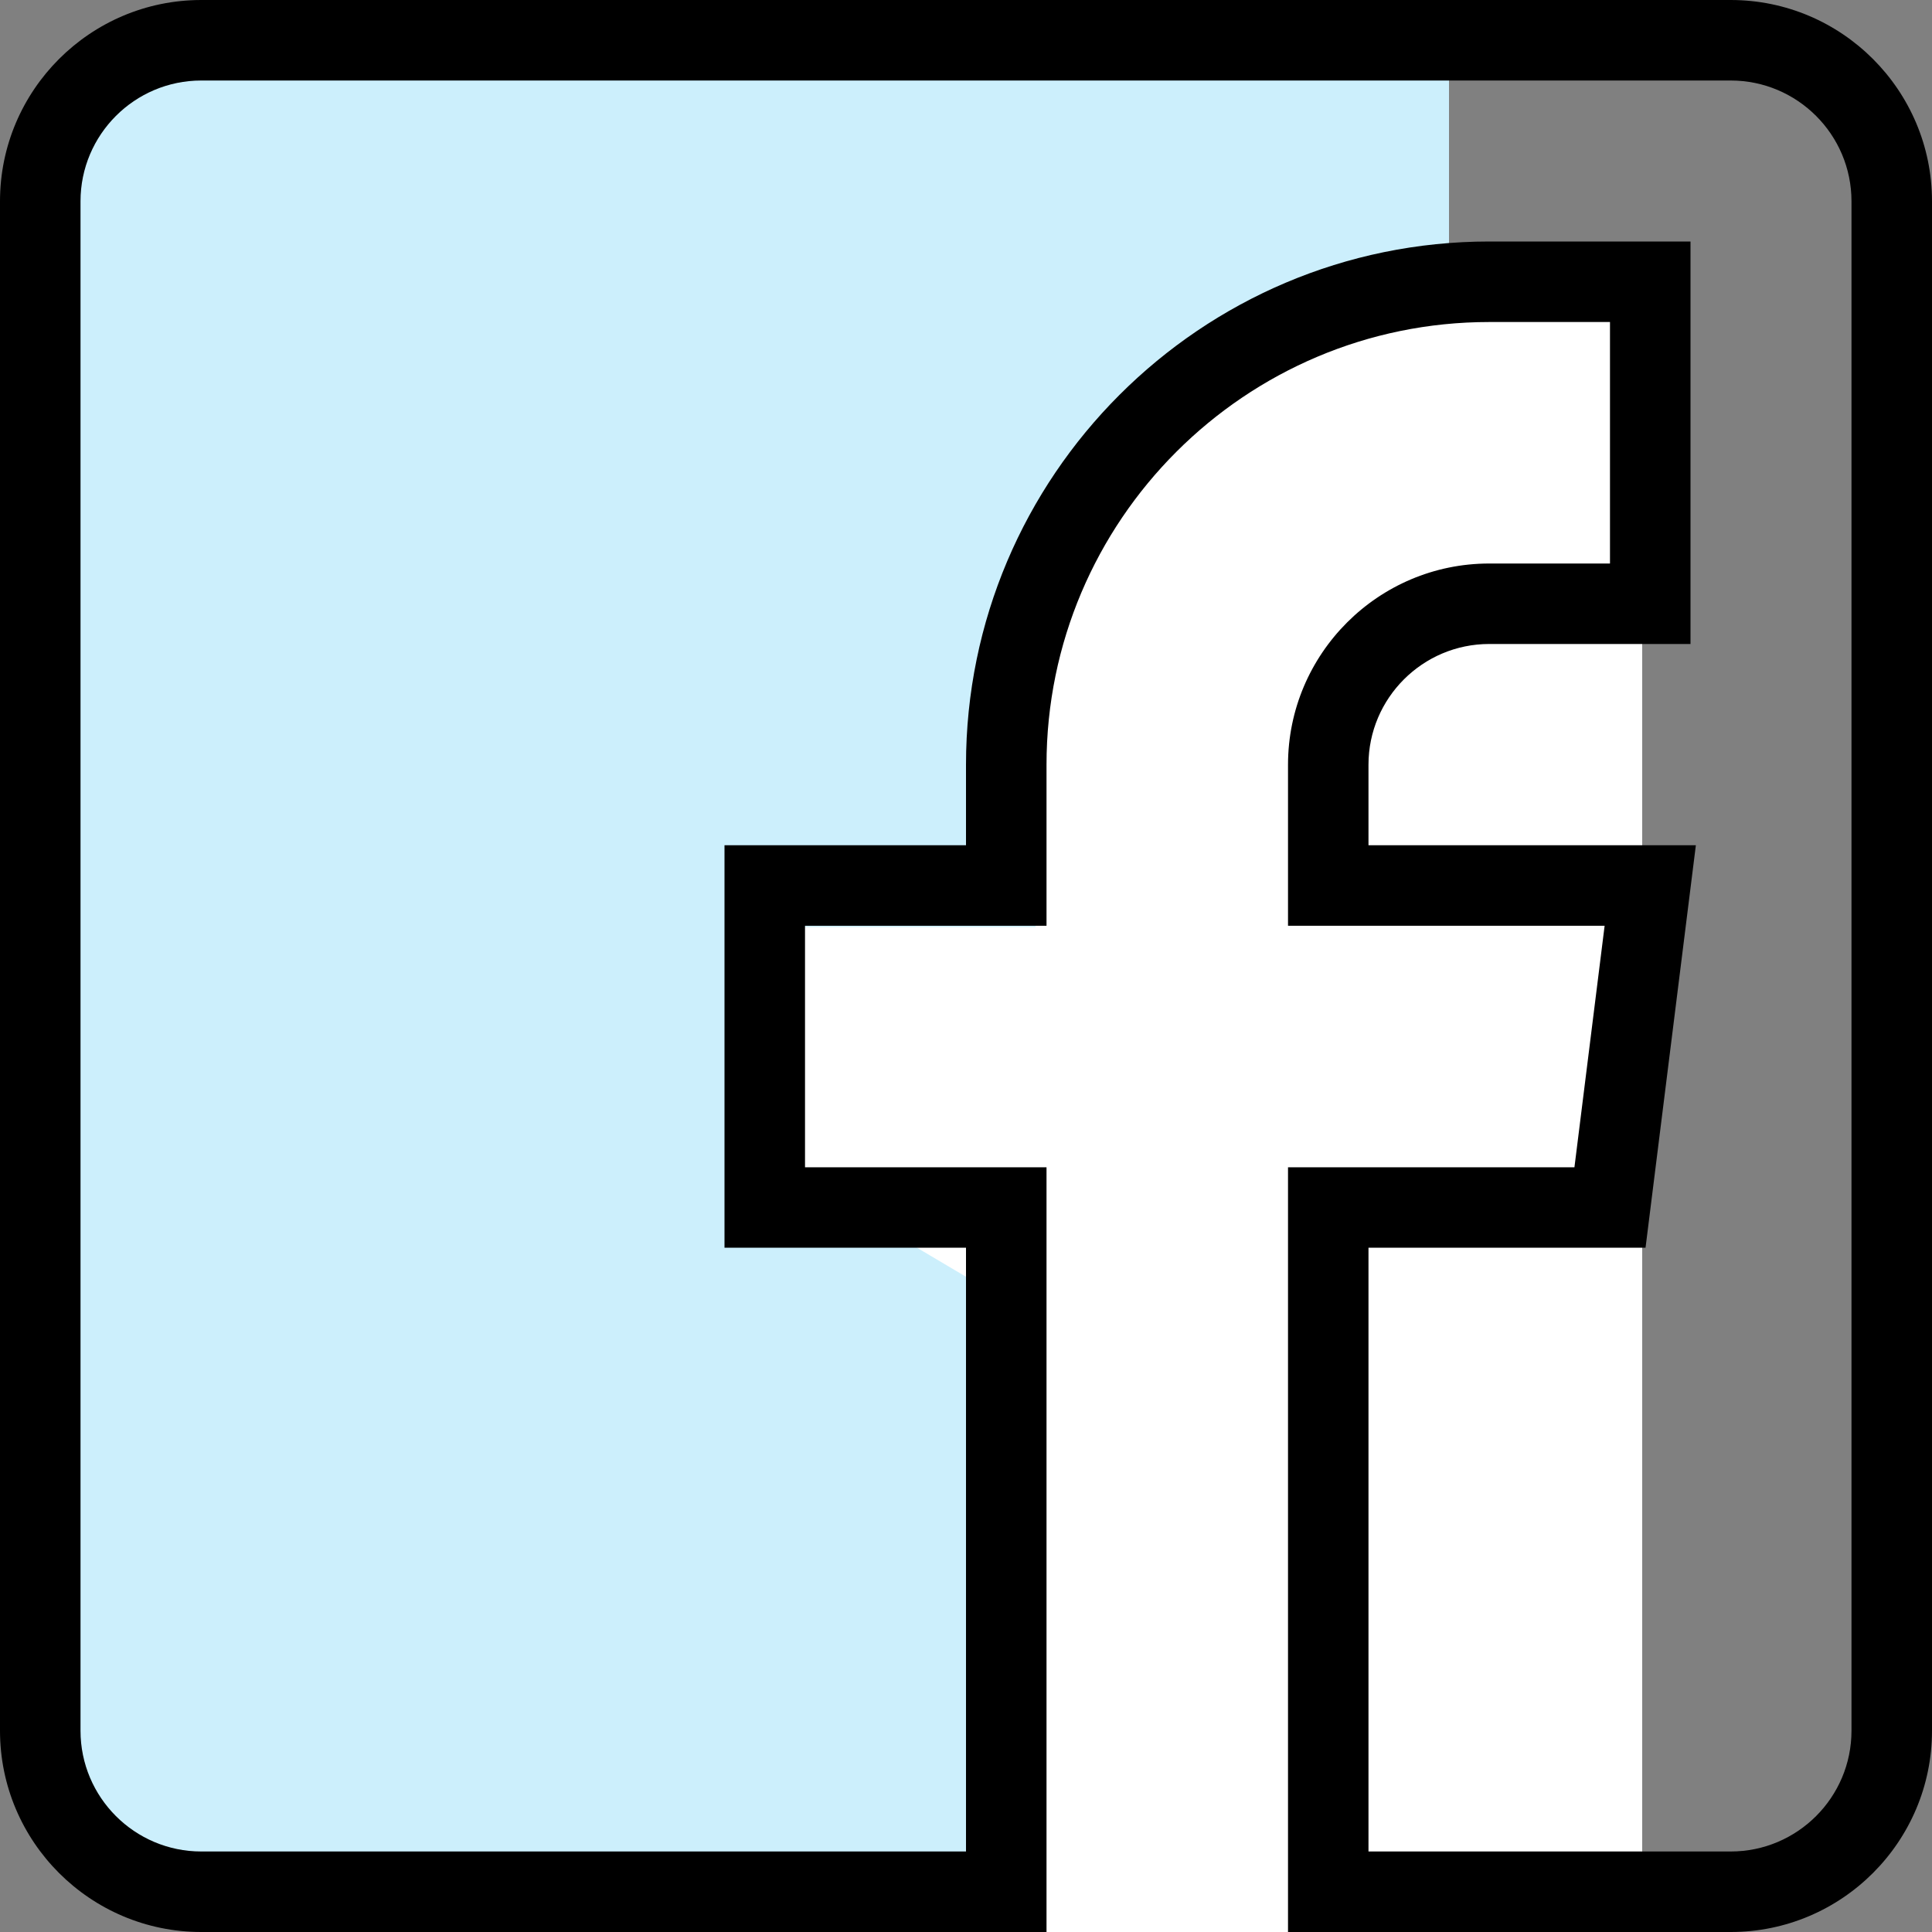
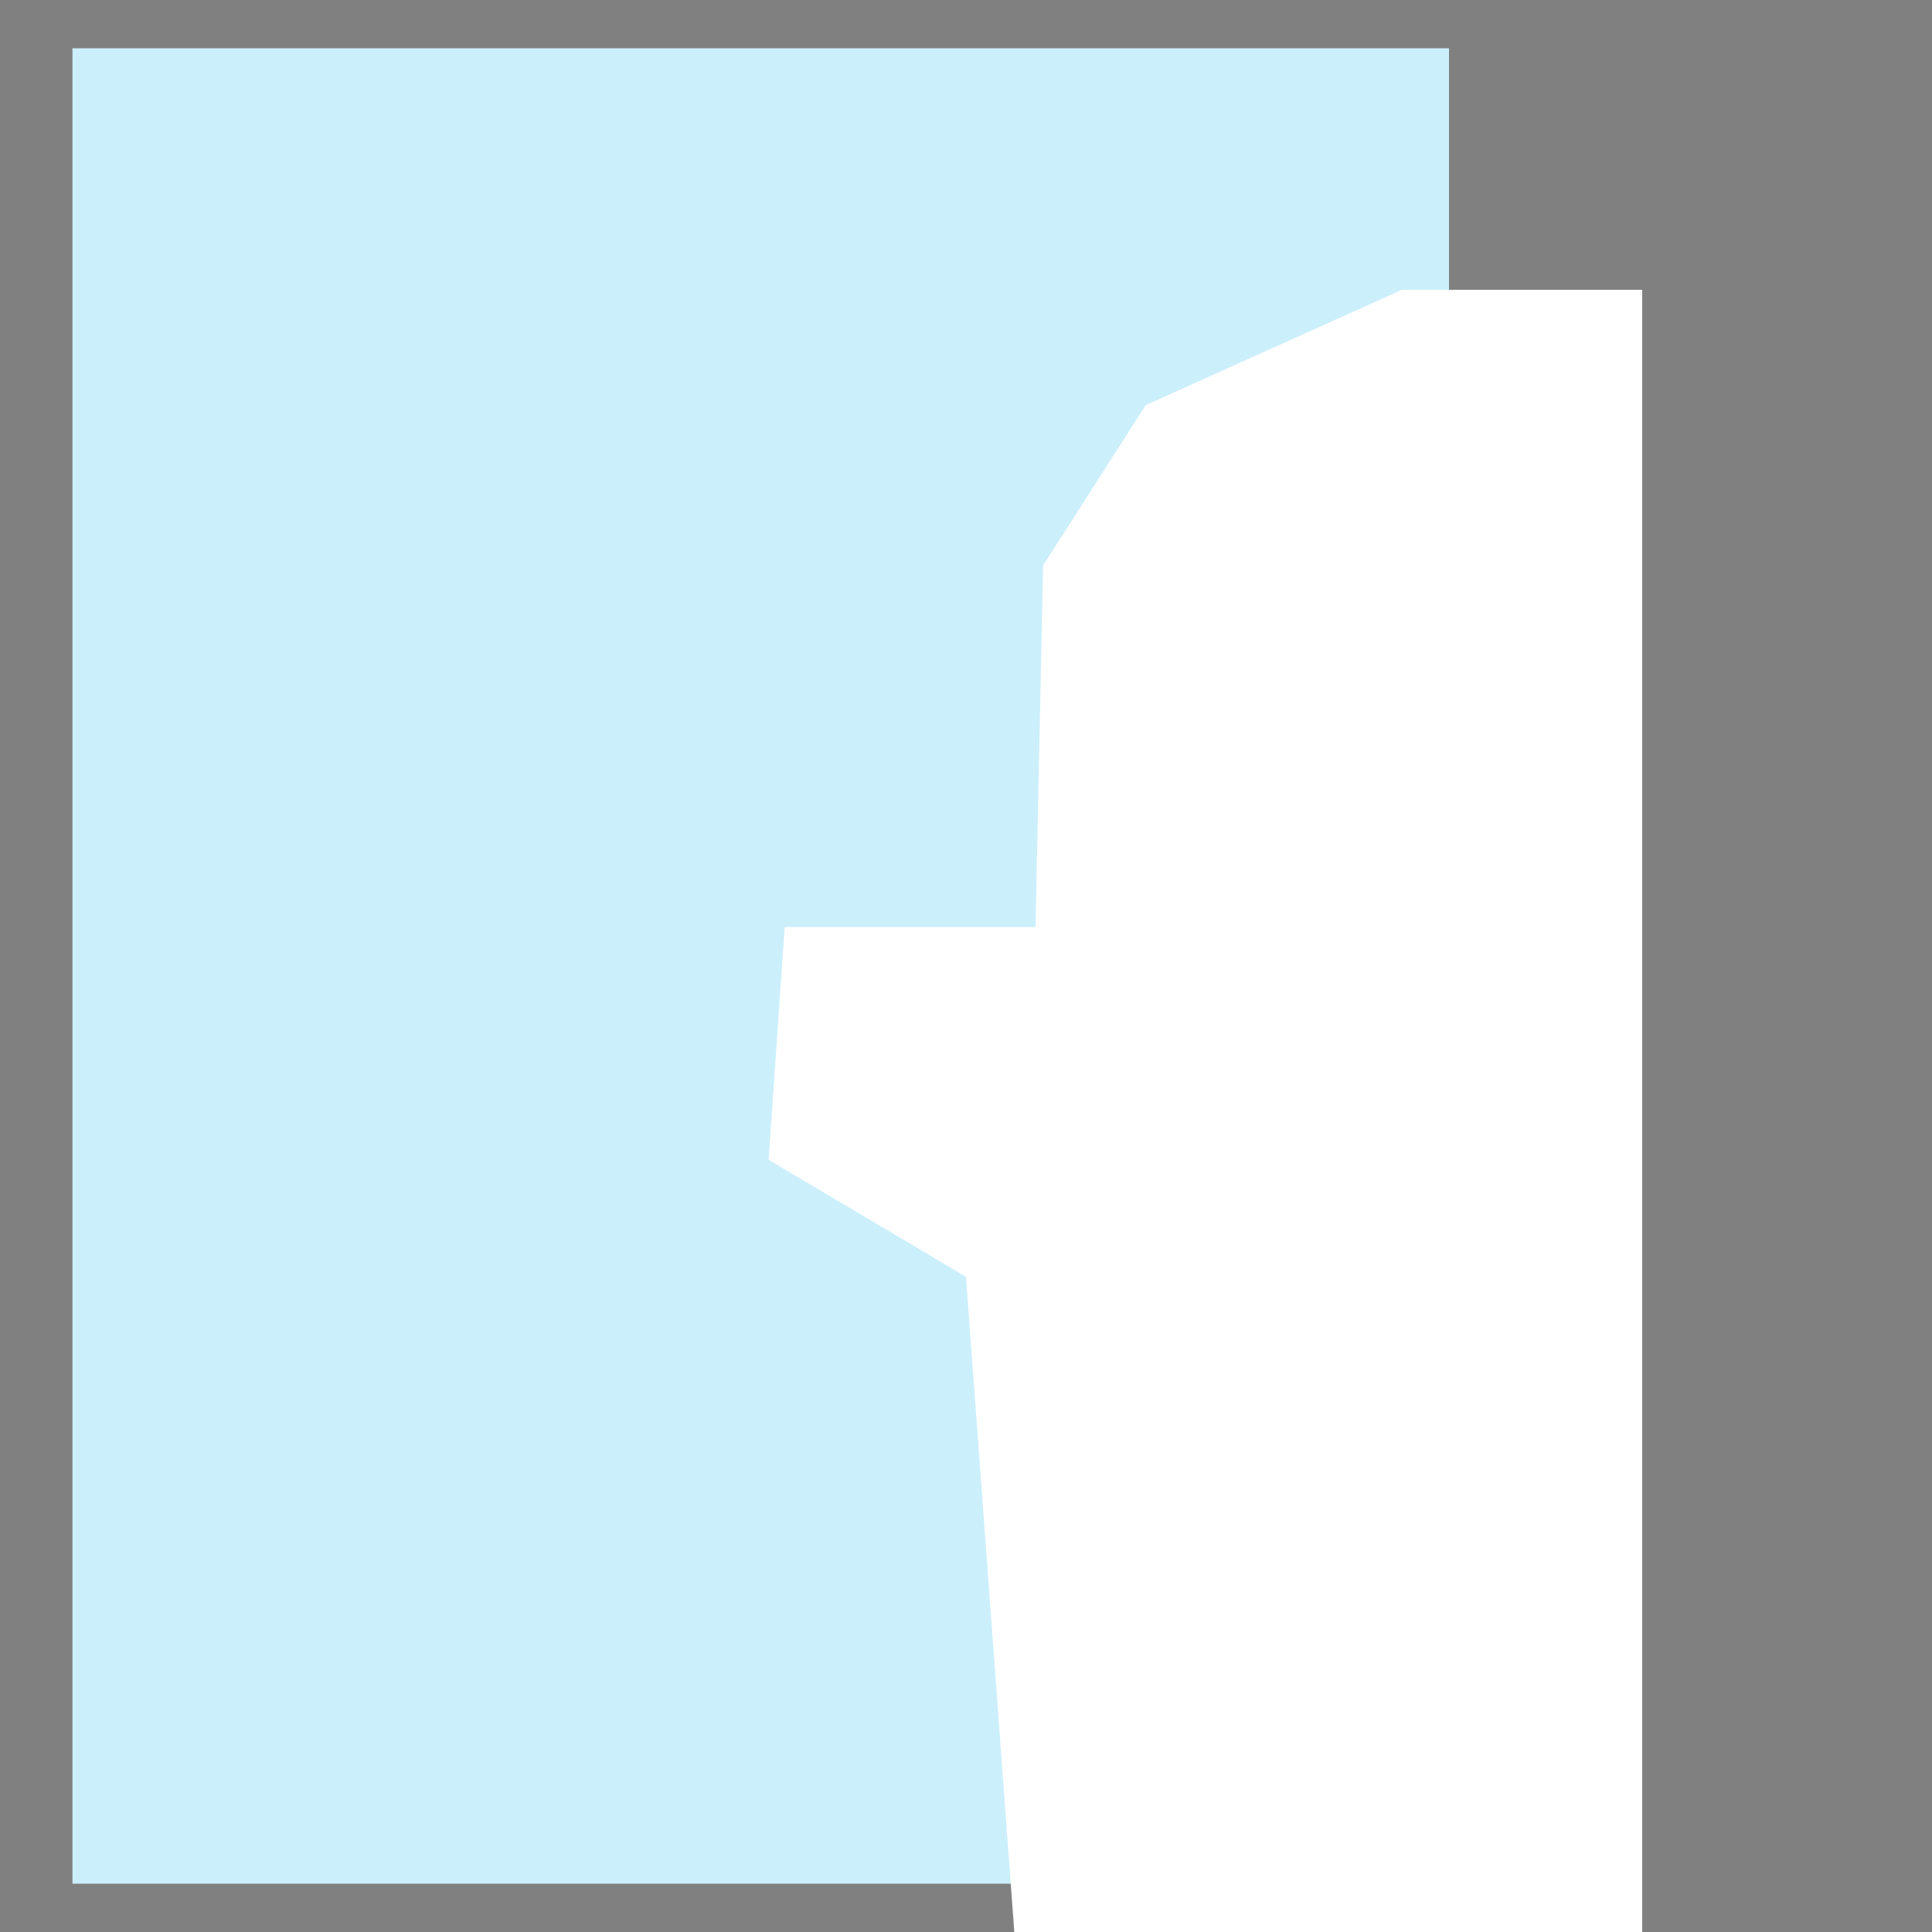
<svg xmlns="http://www.w3.org/2000/svg" width="40px" height="40px" viewBox="0 0 40 40" version="1.1">
  <rect x="0" y="0" width="40" height="40" fill="#808080" stroke="none" />
  <title>facebookIcon</title>
  <g id="Icons" stroke="none" stroke-width="1" fill="none" fill-rule="evenodd">
    <g transform="translate(-1259, -69)" id="פייסבוק">
      <g transform="translate(1248.5, 69)">
        <g id="facebookIcon" transform="translate(10.5, 0)">
          <rect id="Rectangle-2" fill="#CCEFFC" x="1.5" y="1" width="28.5" height="38" />
          <polygon id="Rectangle" fill="#FFFFFF" points="21.597 11.705 23.721 8.388 29.026 6 34 6 34 40 21 40 20 26.434 15.914 24.013 16.246 19.194 21.439 19.194" />
-           <path d="M35.833,0 L4.167,0 C1.869,0 0,1.869 0,4.167 L0,35.833 C0,38.131 1.869,40 4.167,40 L21.667,40 L21.667,24.167 L16.667,24.167 L16.667,19.167 L21.667,19.167 L21.667,15.833 C21.667,10.779 25.779,6.667 30.833,6.667 L33.333,6.667 L33.333,11.667 L30.833,11.667 C28.536,11.667 26.667,13.536 26.667,15.833 L26.667,19.167 L33.222,19.167 L32.597,24.167 L26.667,24.167 L26.667,40 L35.833,40 C38.131,40 40,38.131 40,35.833 L40,4.167 C40,1.869 38.131,0 35.833,0 Z M38.333,35.833 C38.333,37.212 37.212,38.333 35.833,38.333 L28.333,38.333 L28.333,25.833 L34.069,25.833 L35.111,17.5 L28.333,17.5 L28.333,15.833 C28.333,14.455 29.455,13.333 30.833,13.333 L35,13.333 L35,5 L30.833,5 C24.86,5 20,9.86 20,15.833 L20,17.5 L15,17.5 L15,25.833 L20,25.833 L20,38.333 L4.167,38.333 C2.788,38.333 1.667,37.212 1.667,35.833 L1.667,4.167 C1.667,2.788 2.788,1.667 4.167,1.667 L35.833,1.667 C37.212,1.667 38.333,2.788 38.333,4.167 L38.333,35.833 Z" id="Shape" fill="#000000" fill-rule="nonzero" />
        </g>
      </g>
    </g>
  </g>
</svg>